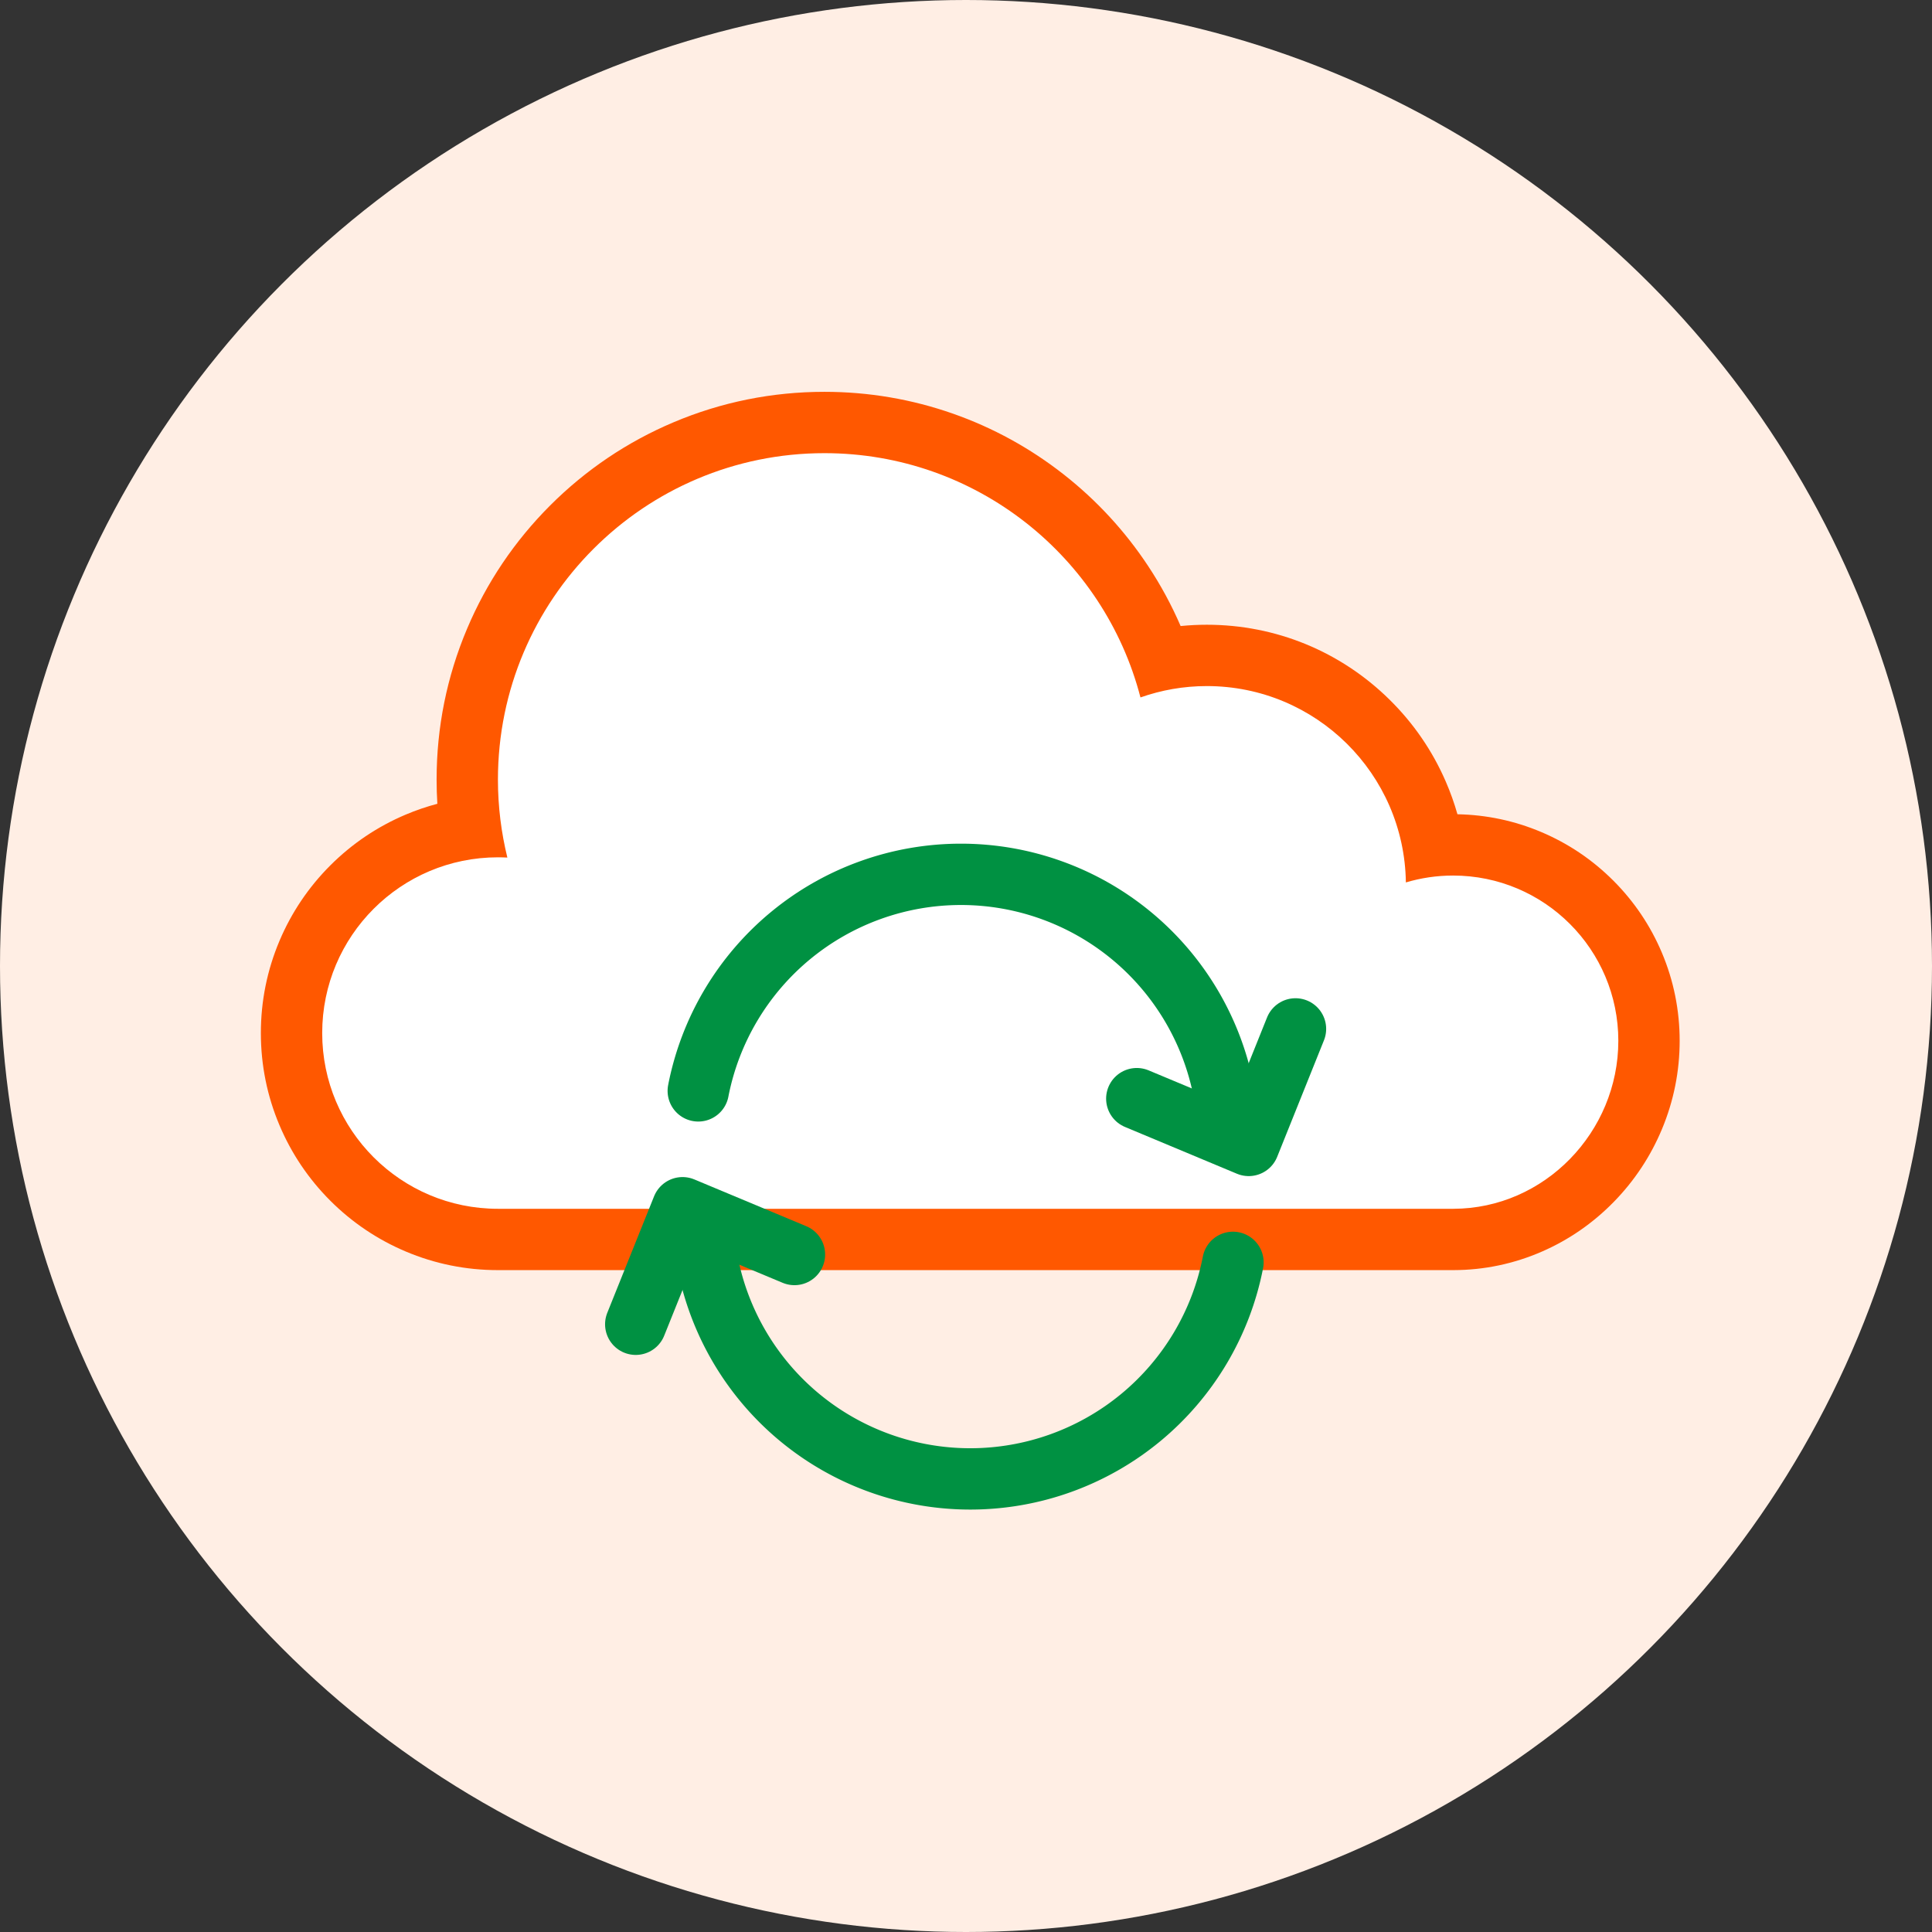
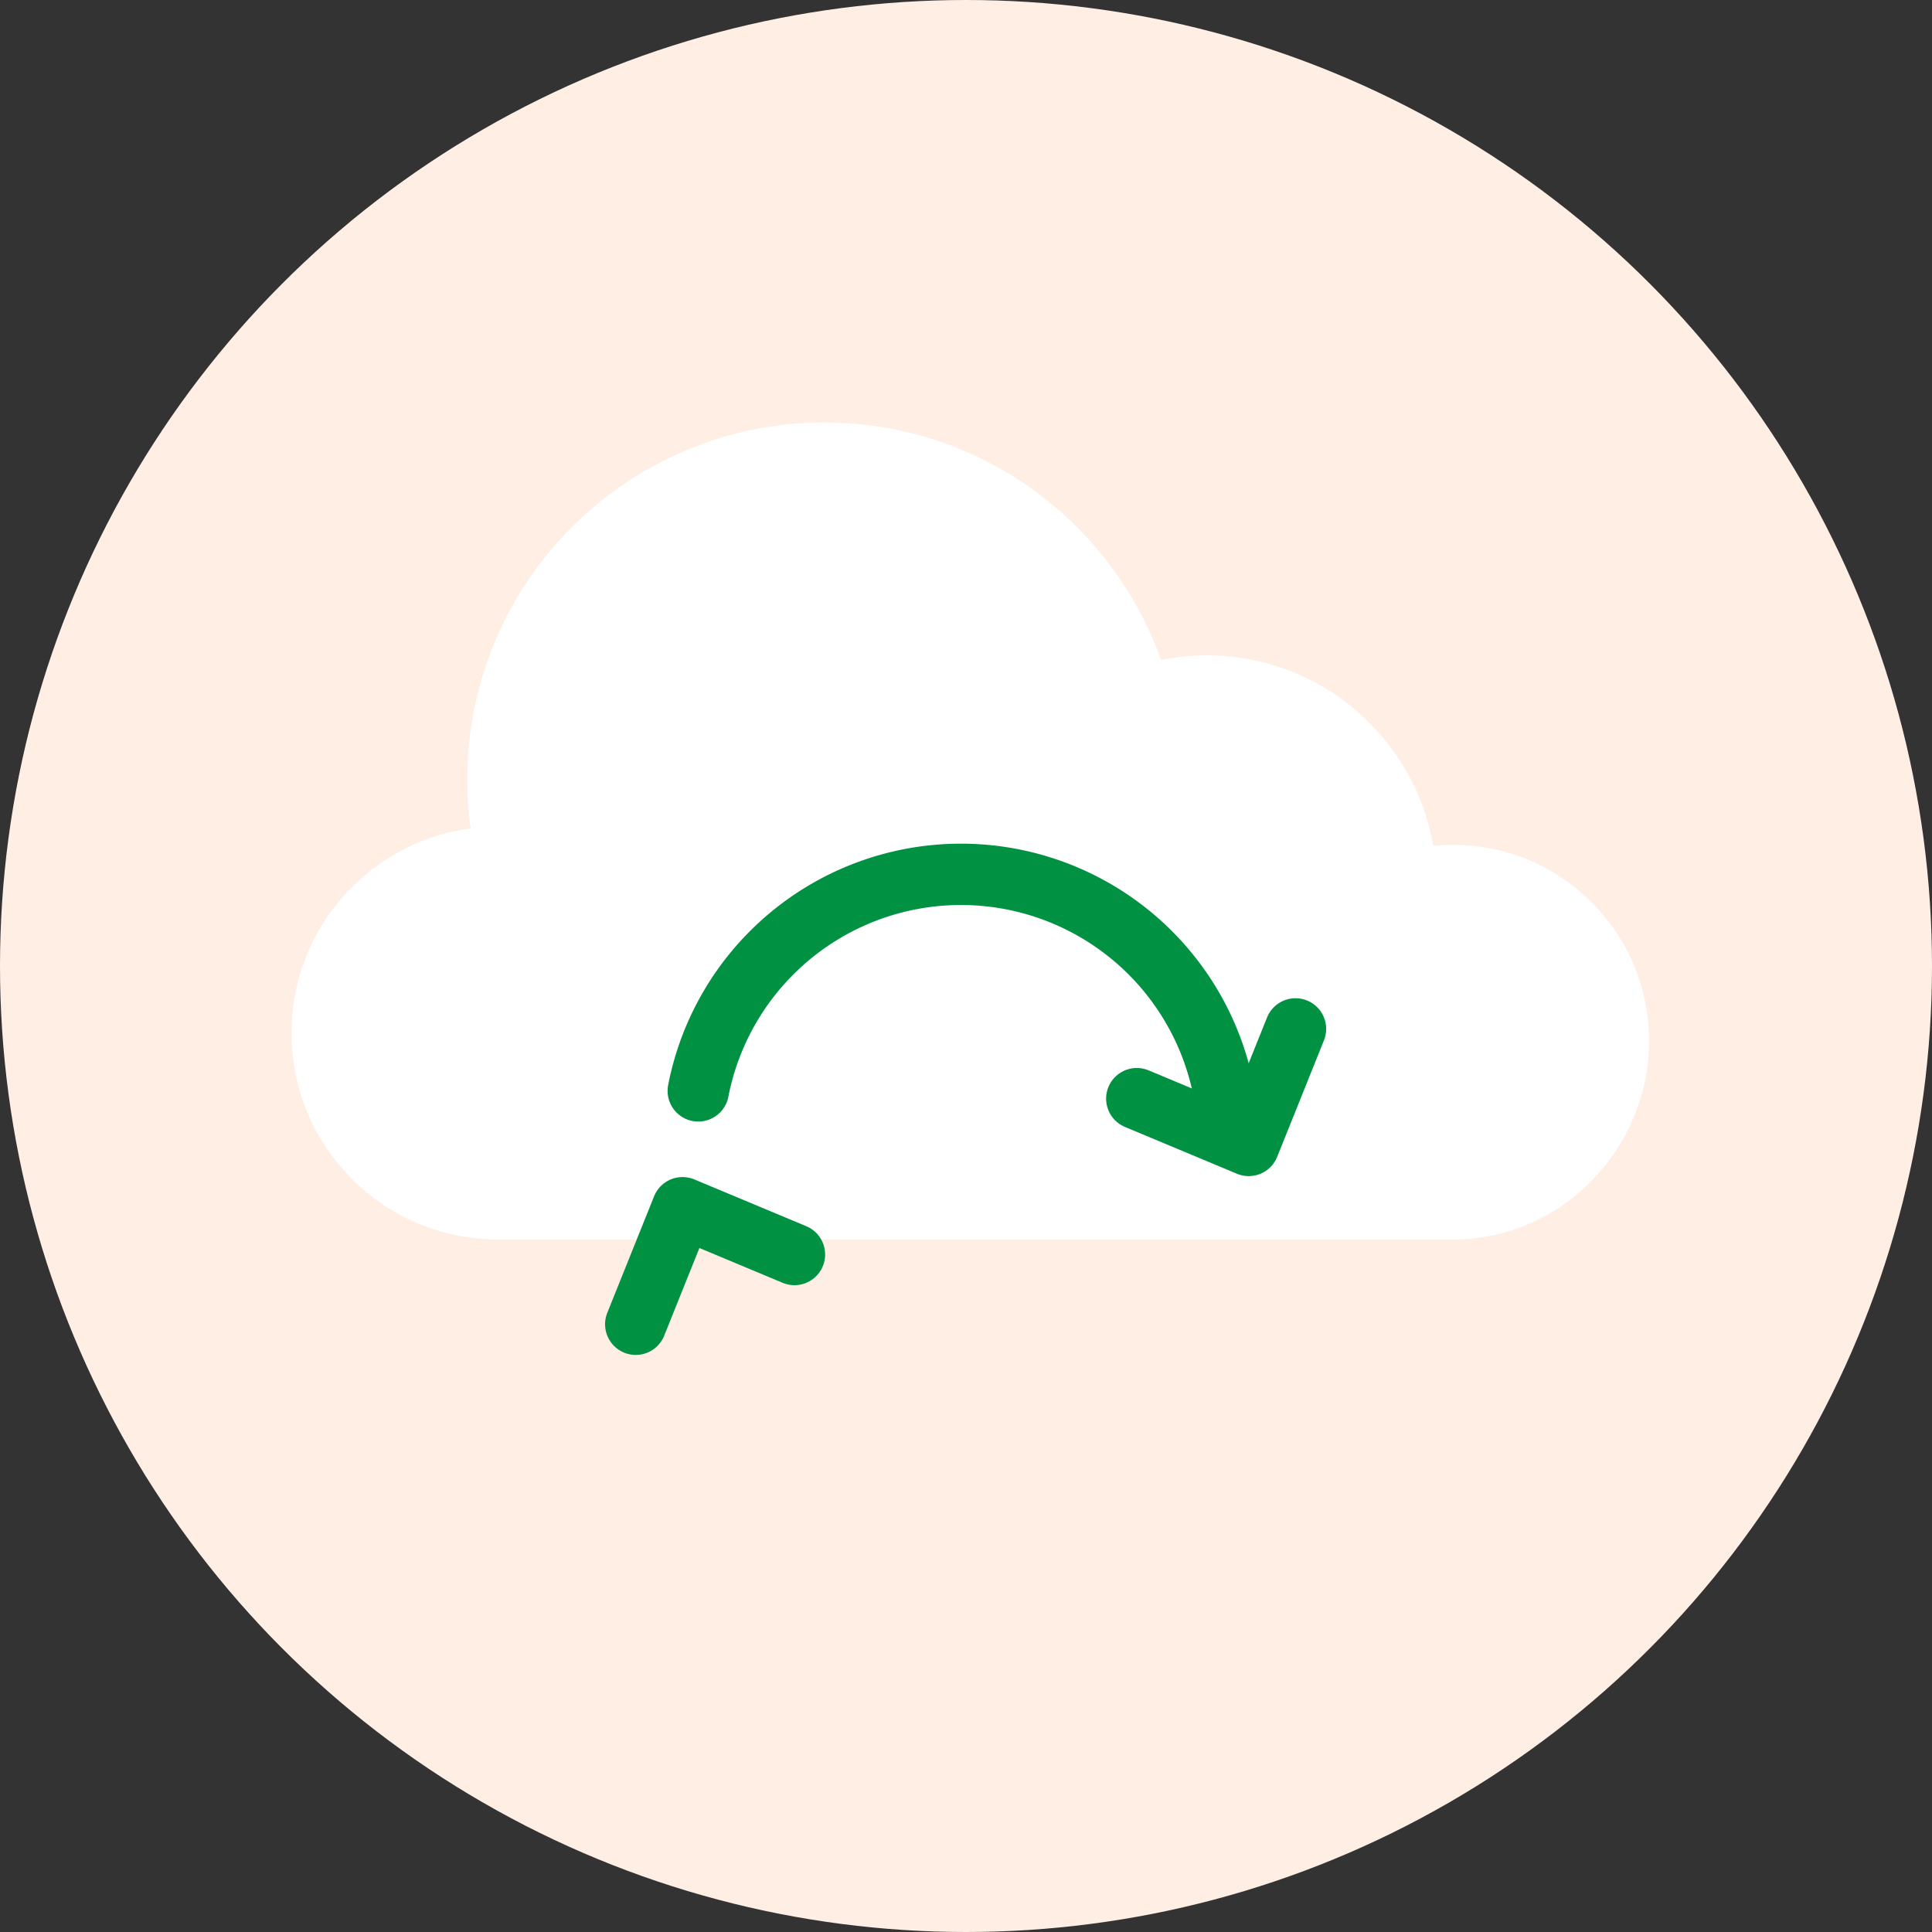
<svg xmlns="http://www.w3.org/2000/svg" width="126" height="126" viewBox="0 0 126 126">
  <rect x="0" y="0" width="126" height="126" fill="#333333" stroke="none" />
  <g id="自動バックアップ" transform="translate(-512.234 -436.658)">
    <circle id="楕円形_82" data-name="楕円形 82" cx="63" cy="63" r="63" transform="translate(512.234 436.658)" fill="#ffeee4" />
    <g id="パス_185" data-name="パス 185" transform="translate(-923.319 -2164.777)" fill="#fff" stroke-miterlimit="10">
      <path d="M 1530.341 2682.269 L 1530.339 2682.269 L 1530.337 2682.269 L 1530.318 2682.269 L 1468.027 2682.269 C 1464.431 2682.269 1461.051 2680.869 1458.509 2678.326 C 1455.966 2675.784 1454.566 2672.404 1454.566 2668.808 C 1454.566 2665.212 1455.966 2661.832 1458.509 2659.29 C 1460.626 2657.172 1463.325 2655.847 1466.246 2655.463 C 1466.1 2654.408 1466.027 2653.344 1466.027 2652.282 C 1466.027 2649.138 1466.643 2646.088 1467.858 2643.215 C 1469.031 2640.441 1470.711 2637.95 1472.849 2635.811 C 1474.988 2633.673 1477.479 2631.994 1480.253 2630.82 C 1483.126 2629.605 1486.176 2628.989 1489.32 2628.989 C 1491.97 2628.989 1494.571 2629.431 1497.05 2630.303 C 1499.446 2631.146 1501.678 2632.371 1503.684 2633.944 C 1505.67 2635.502 1507.381 2637.359 1508.77 2639.463 C 1509.808 2641.035 1510.646 2642.716 1511.272 2644.478 C 1512.252 2644.279 1513.25 2644.179 1514.258 2644.179 C 1518.225 2644.179 1521.963 2645.714 1524.785 2648.501 C 1527.036 2650.724 1528.498 2653.541 1529.024 2656.602 C 1529.453 2656.558 1529.885 2656.536 1530.318 2656.536 C 1533.731 2656.536 1536.94 2657.865 1539.353 2660.278 C 1541.767 2662.692 1543.096 2665.901 1543.096 2669.314 C 1543.096 2671.034 1542.76 2672.712 1542.097 2674.302 C 1541.456 2675.838 1540.541 2677.221 1539.377 2678.414 C 1536.956 2680.894 1533.747 2682.263 1530.341 2682.269 Z" stroke="none" />
-       <path d="M 1530.337 2680.269 C 1536.281 2680.258 1541.096 2675.259 1541.096 2669.314 C 1541.096 2663.361 1536.27 2658.536 1530.318 2658.536 C 1529.248 2658.536 1528.216 2658.694 1527.24 2658.985 C 1527.143 2651.896 1521.37 2646.179 1514.258 2646.179 C 1512.741 2646.179 1511.285 2646.442 1509.931 2646.92 C 1507.554 2637.756 1499.228 2630.989 1489.32 2630.989 C 1477.56 2630.989 1468.027 2640.522 1468.027 2652.282 C 1468.027 2654.034 1468.243 2655.735 1468.642 2657.364 C 1468.438 2657.353 1468.233 2657.347 1468.027 2657.347 C 1461.697 2657.347 1456.566 2662.478 1456.566 2668.808 C 1456.566 2675.138 1461.697 2680.269 1468.027 2680.269 L 1530.337 2680.269 M 1530.344 2684.269 L 1468.027 2684.269 C 1465.942 2684.269 1463.916 2683.86 1462.008 2683.052 C 1460.166 2682.273 1458.513 2681.159 1457.094 2679.741 C 1455.676 2678.322 1454.562 2676.669 1453.783 2674.827 C 1452.975 2672.919 1452.566 2670.894 1452.566 2668.808 C 1452.566 2666.723 1452.975 2664.697 1453.783 2662.789 C 1454.562 2660.947 1455.676 2659.294 1457.094 2657.875 C 1458.513 2656.457 1460.166 2655.343 1462.008 2654.563 C 1462.683 2654.278 1463.374 2654.042 1464.076 2653.856 C 1464.043 2653.332 1464.027 2652.807 1464.027 2652.282 C 1464.027 2648.869 1464.696 2645.556 1466.016 2642.436 C 1467.29 2639.423 1469.114 2636.719 1471.435 2634.397 C 1473.757 2632.075 1476.461 2630.252 1479.474 2628.978 C 1482.594 2627.658 1485.907 2626.989 1489.32 2626.989 C 1492.197 2626.989 1495.021 2627.469 1497.713 2628.416 C 1500.316 2629.331 1502.74 2630.662 1504.918 2632.371 C 1507.074 2634.061 1508.931 2636.077 1510.439 2638.361 C 1511.26 2639.604 1511.965 2640.908 1512.55 2642.264 C 1513.116 2642.208 1513.686 2642.179 1514.258 2642.179 C 1518.754 2642.179 1522.992 2643.919 1526.19 2647.078 C 1527.744 2648.612 1528.972 2650.403 1529.839 2652.399 C 1530.143 2653.098 1530.398 2653.812 1530.604 2654.539 C 1532.496 2654.574 1534.334 2654.964 1536.071 2655.699 C 1537.831 2656.443 1539.411 2657.508 1540.767 2658.864 C 1542.123 2660.22 1543.188 2661.8 1543.933 2663.56 C 1544.705 2665.385 1545.096 2667.321 1545.096 2669.314 C 1545.096 2671.3 1544.708 2673.237 1543.943 2675.072 C 1543.204 2676.842 1542.15 2678.437 1540.808 2679.811 C 1539.456 2681.196 1537.882 2682.287 1536.129 2683.053 C 1534.293 2683.856 1532.347 2684.265 1530.344 2684.269 Z" stroke="none" fill="#ff5800" />
    </g>
    <g id="グループ_58" data-name="グループ 58" transform="translate(-923.319 -2164.777)">
      <path id="パス_186" data-name="パス 186" d="M1481.092,2672.579a17.454,17.454,0,0,1,34.266,0" fill="none" stroke="#009142" stroke-linecap="round" stroke-linejoin="round" stroke-width="4" />
    </g>
    <path id="パス_187" data-name="パス 187" d="M1520.042,2668.537l-3.051,7.6-7.3-3.051" transform="translate(-923.319 -2164.777)" fill="none" stroke="#009142" stroke-linecap="round" stroke-linejoin="round" stroke-width="4" />
    <g id="グループ_59" data-name="グループ 59" transform="translate(-923.319 -2164.777)">
-       <path id="パス_188" data-name="パス 188" d="M1515.964,2683.763a17.454,17.454,0,0,1-34.266,0" fill="none" stroke="#009142" stroke-linecap="round" stroke-linejoin="round" stroke-width="4" />
-     </g>
+       </g>
    <path id="パス_189" data-name="パス 189" d="M1477.014,2687.8l3.052-7.6,7.3,3.051" transform="translate(-923.319 -2164.777)" fill="none" stroke="#009142" stroke-linecap="round" stroke-linejoin="round" stroke-width="4" />
  </g>
</svg>